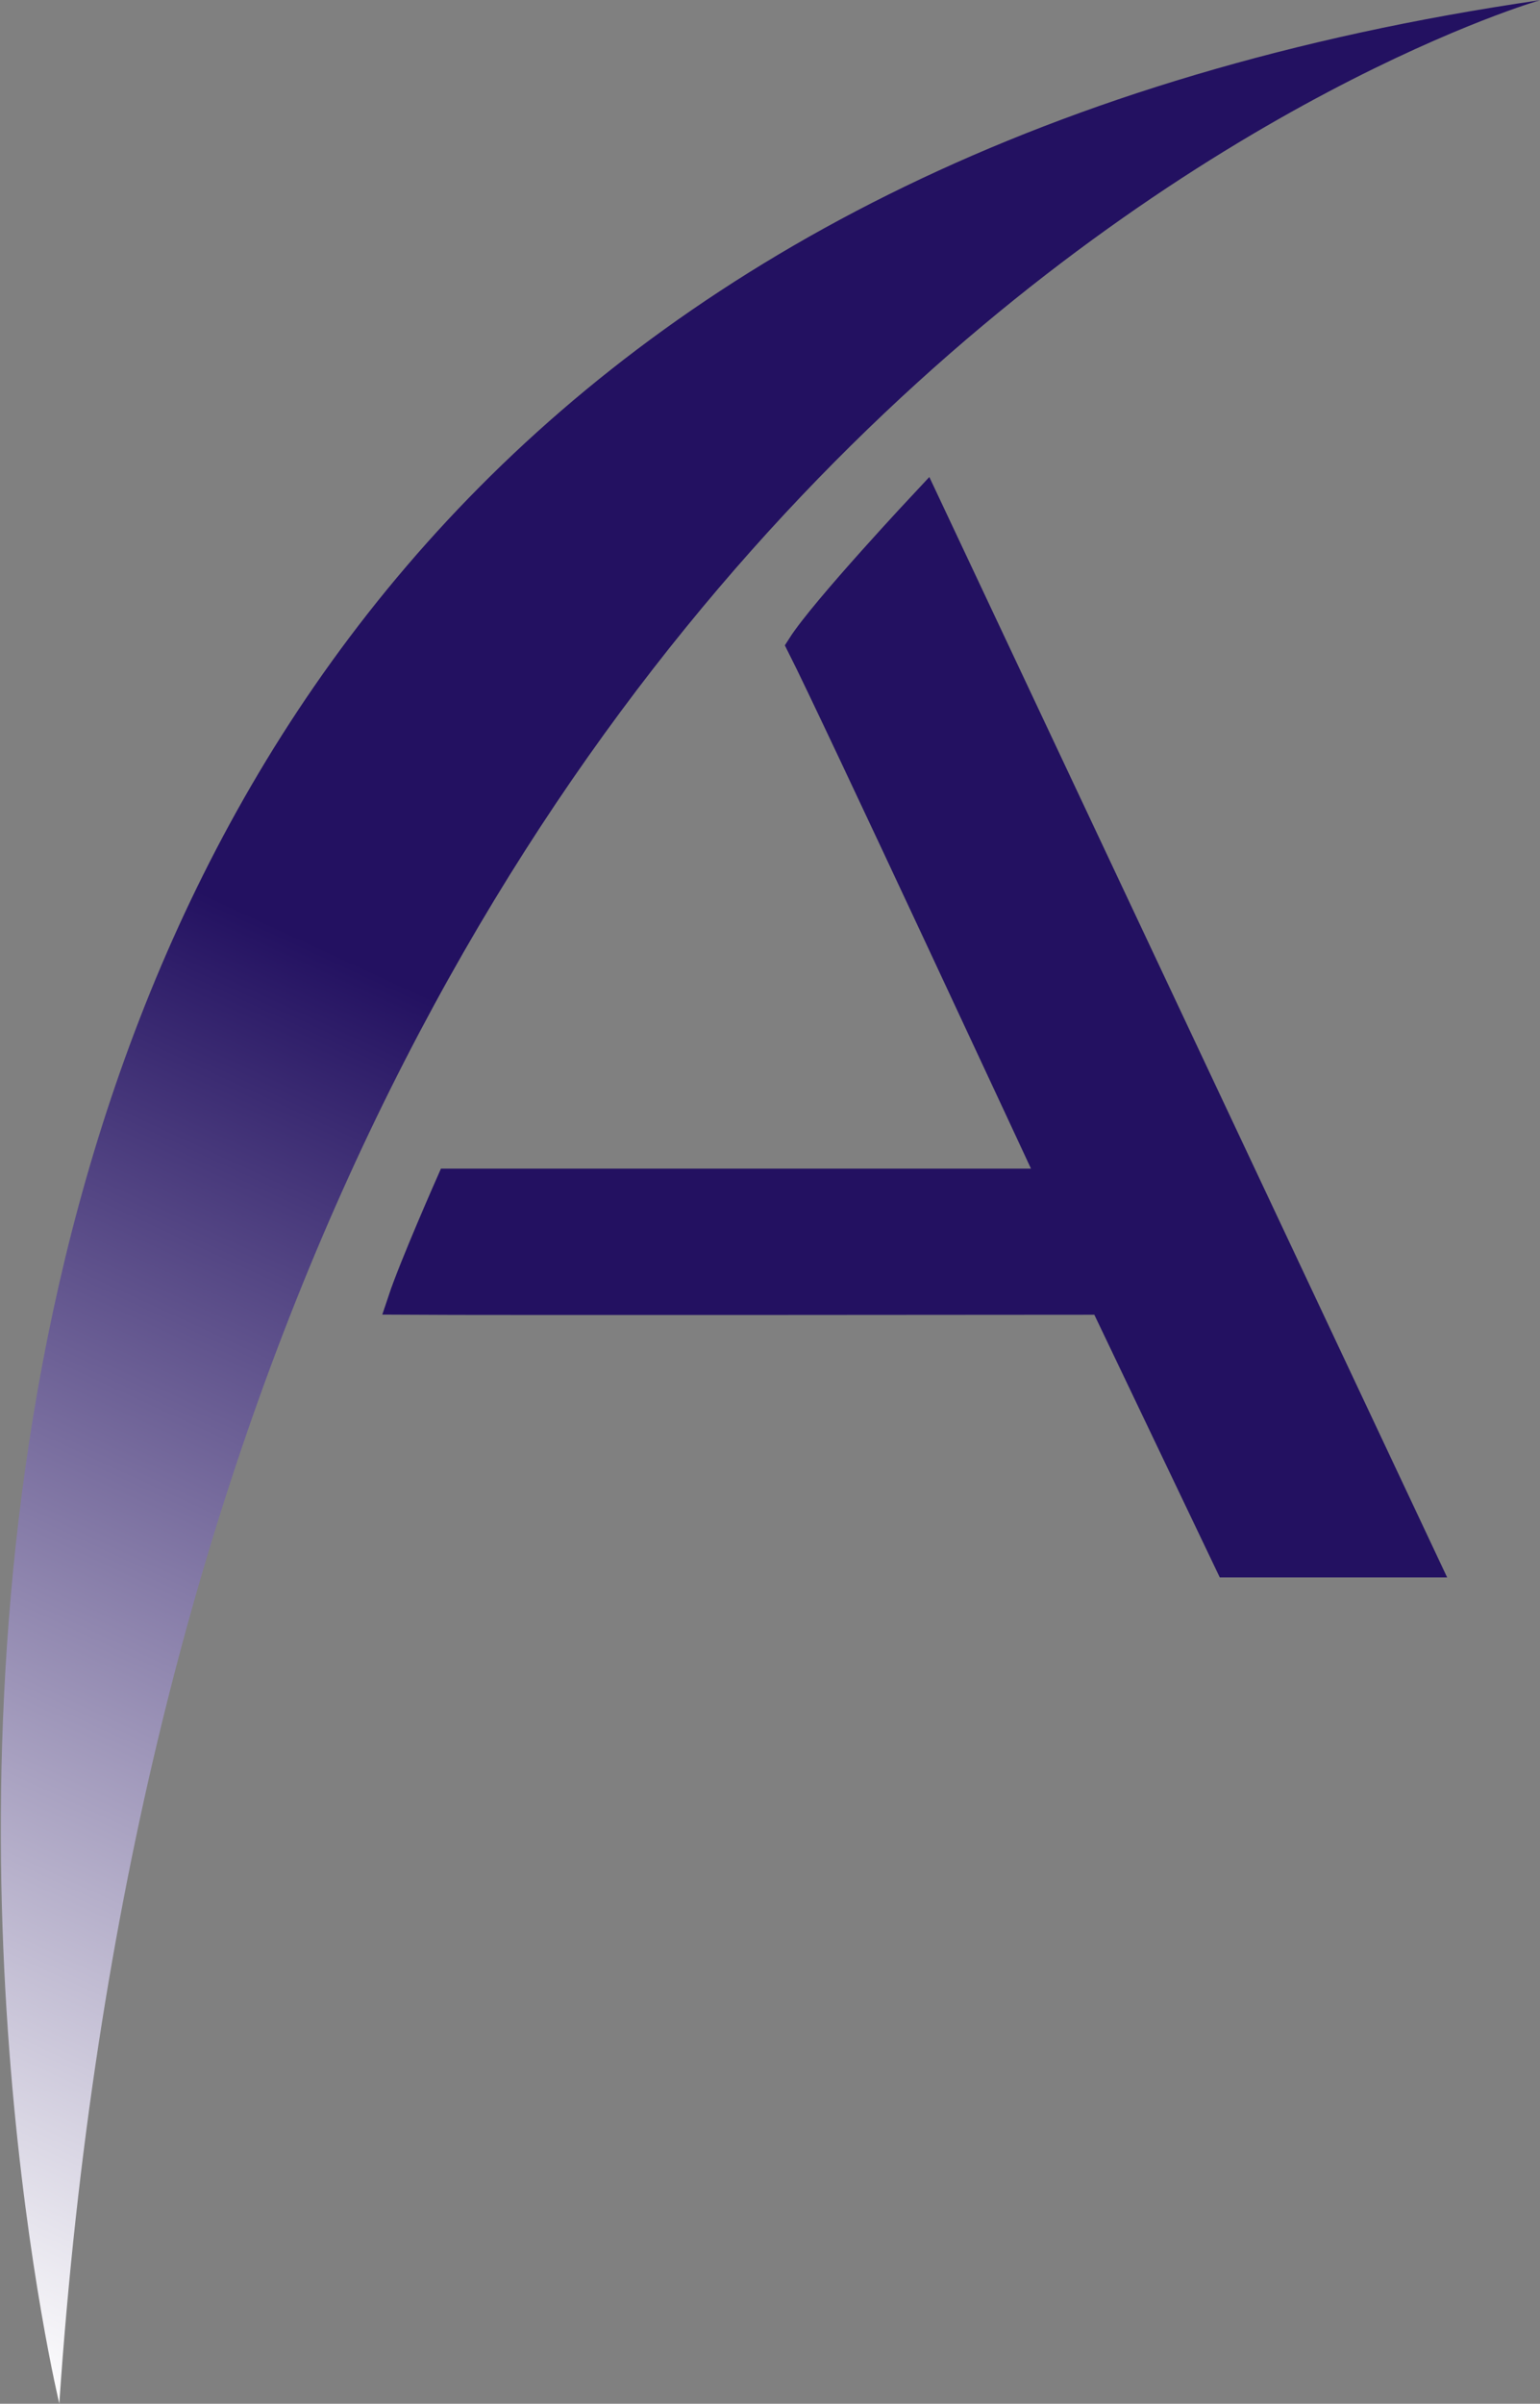
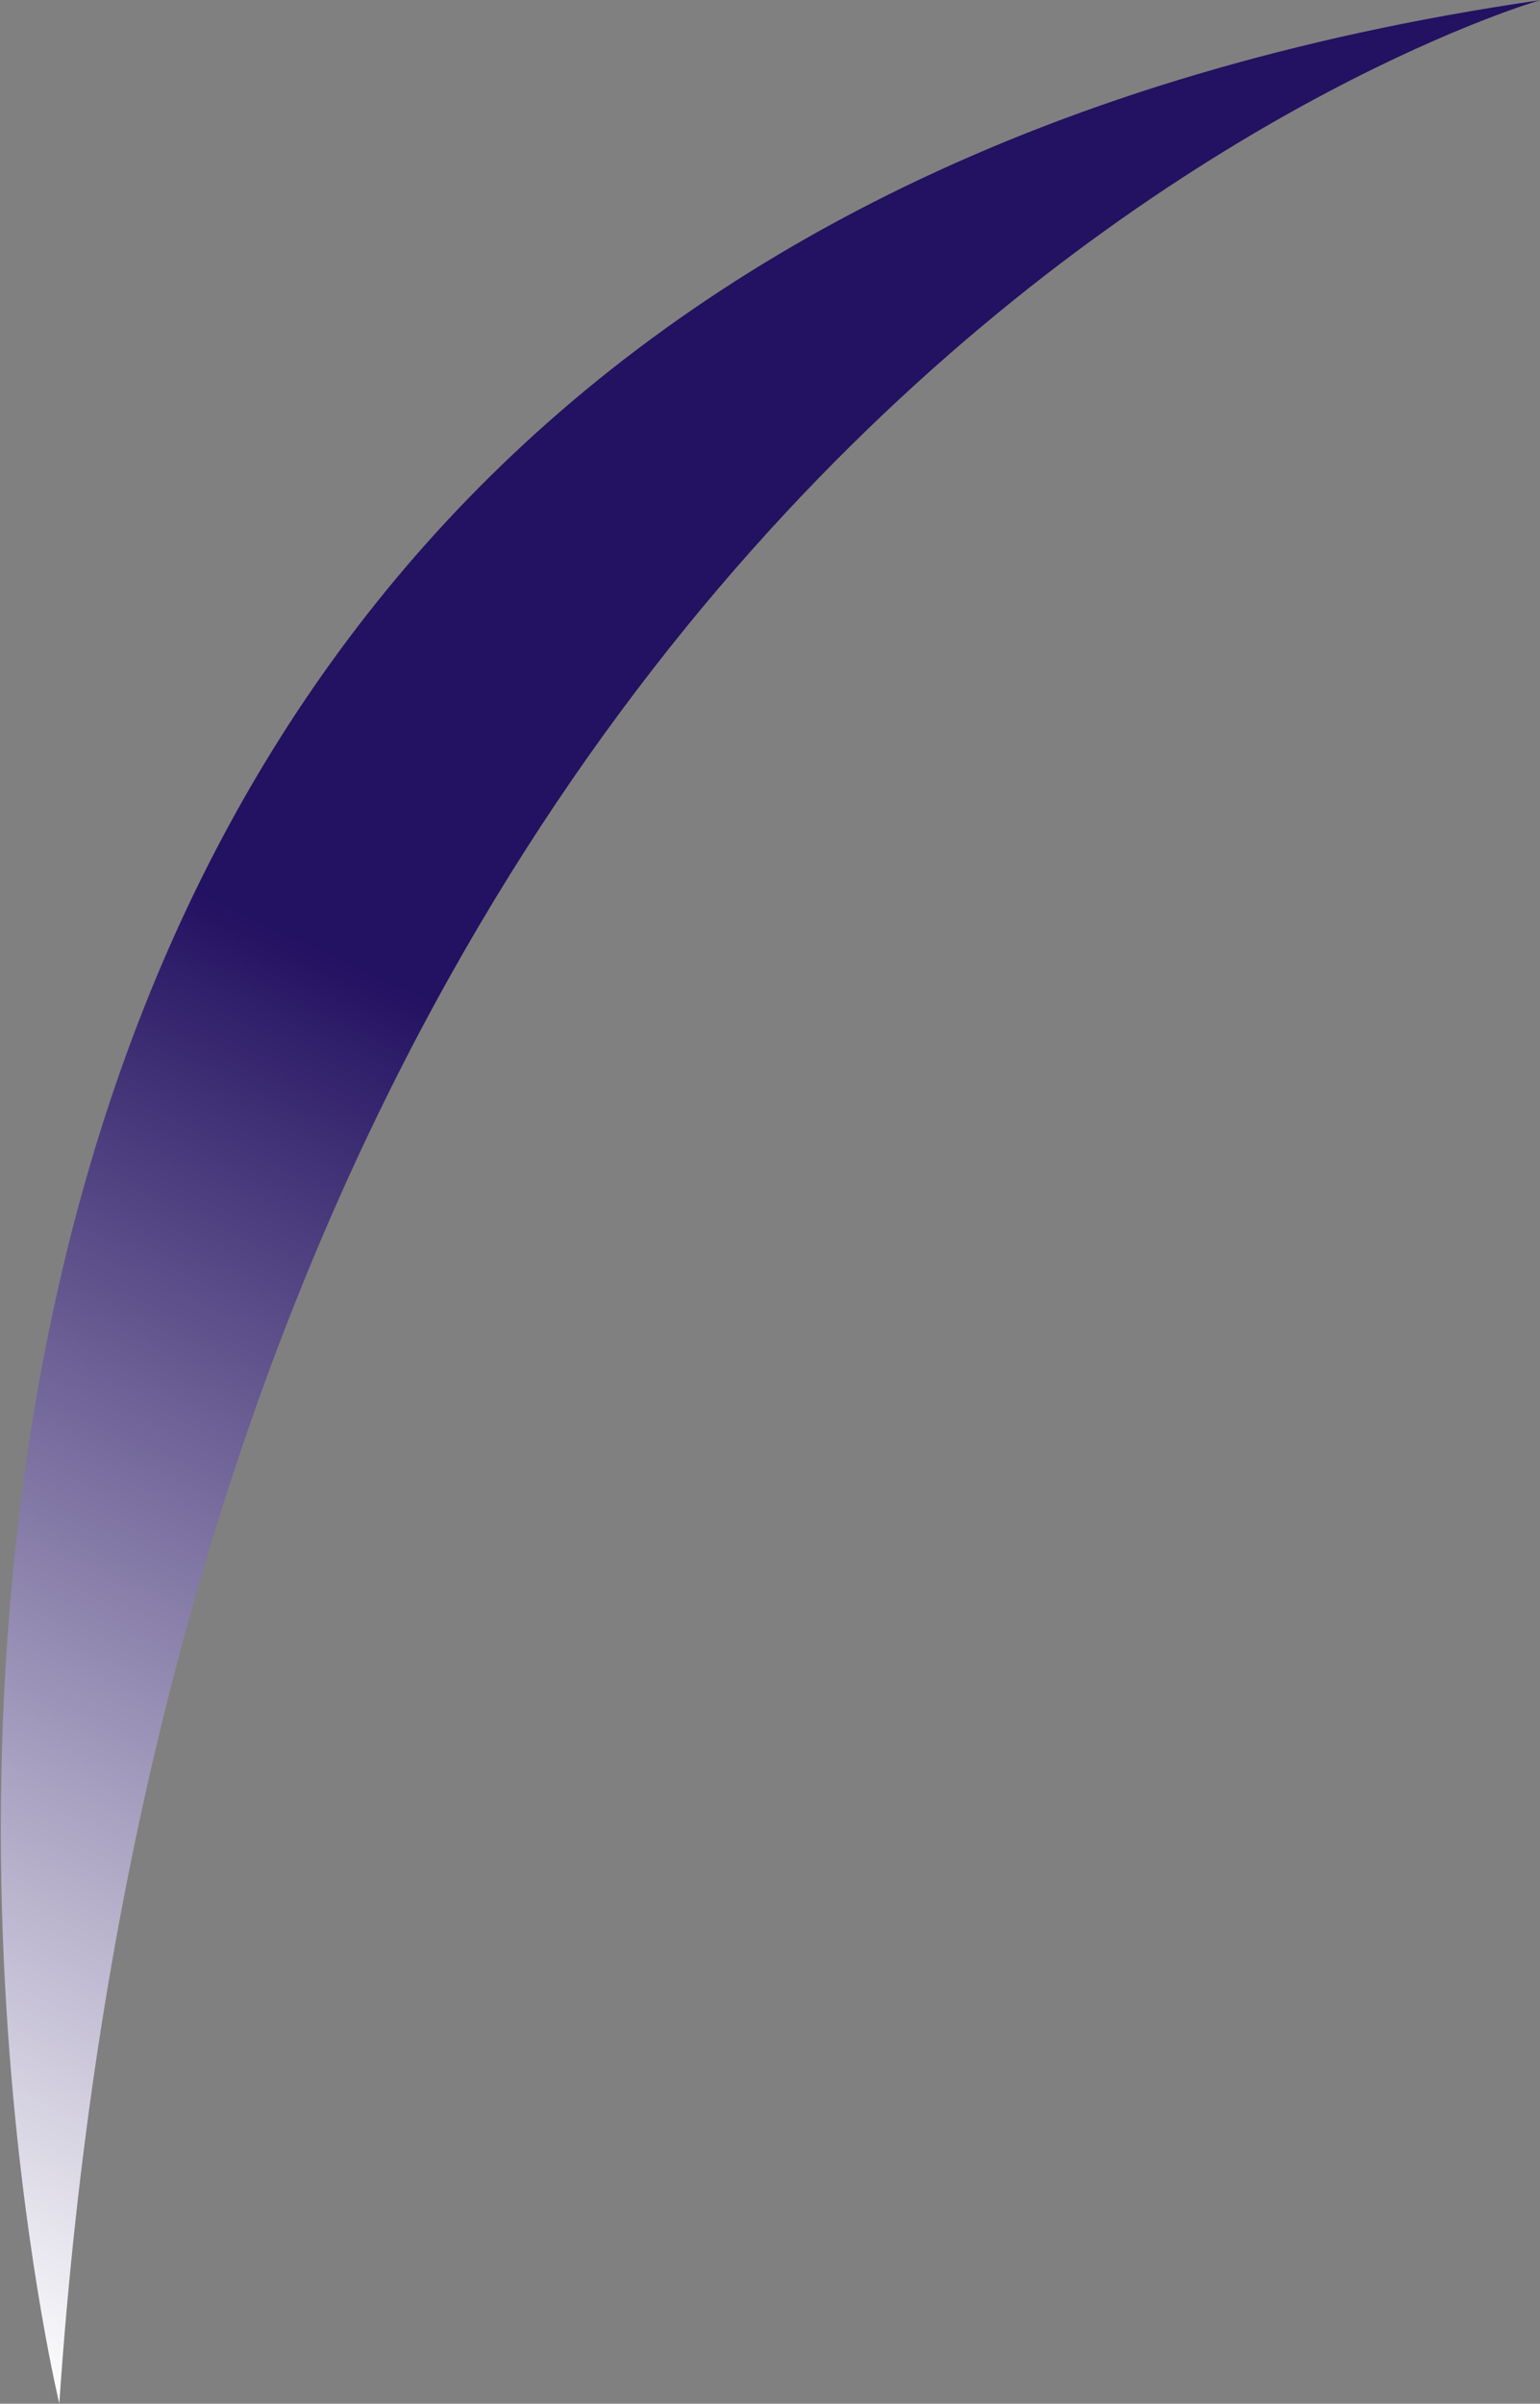
<svg xmlns="http://www.w3.org/2000/svg" version="1.2" viewBox="0 0 1548 2414" width="1548" height="2414">
  <rect x="0" y="0" width="1548" height="2414" fill="#808080" stroke="none" />
  <title>NCNA_BIG</title>
  <defs>
    <linearGradient id="g1" x2="1" gradientUnits="userSpaceOnUse" gradientTransform="matrix(1201.109,-2548.741,761.123,358.684,-34.214,2369.488)">
      <stop offset="0" stop-color="#ffffff" />
      <stop offset=".511" stop-color="#231161" />
      <stop offset="1" stop-color="#231161" />
    </linearGradient>
  </defs>
  <style>
		.s0 { fill: url(#g1) } 
		.s1 { fill: #231161;stroke: #231161;stroke-width: 28.5 } 
	</style>
  <g>
    <g>
      <g>
        <path class="s0" d="m59.6 2413.8c0 0-512.3-2123.2 1488.4-2413.6 0 0-1350.2 387.4-1488.4 2413.6z" />
      </g>
-       <path class="s1" d="m930.2 504.1c0 0-101.8 108.5-124.9 144.8 32.1 63.1 253.4 539 253.4 539h-606.2c0 0-37 83.7-48.5 118.2 78.8 0.6 705 0 705 0l126.1 263.8h197.1z" />
    </g>
  </g>
</svg>